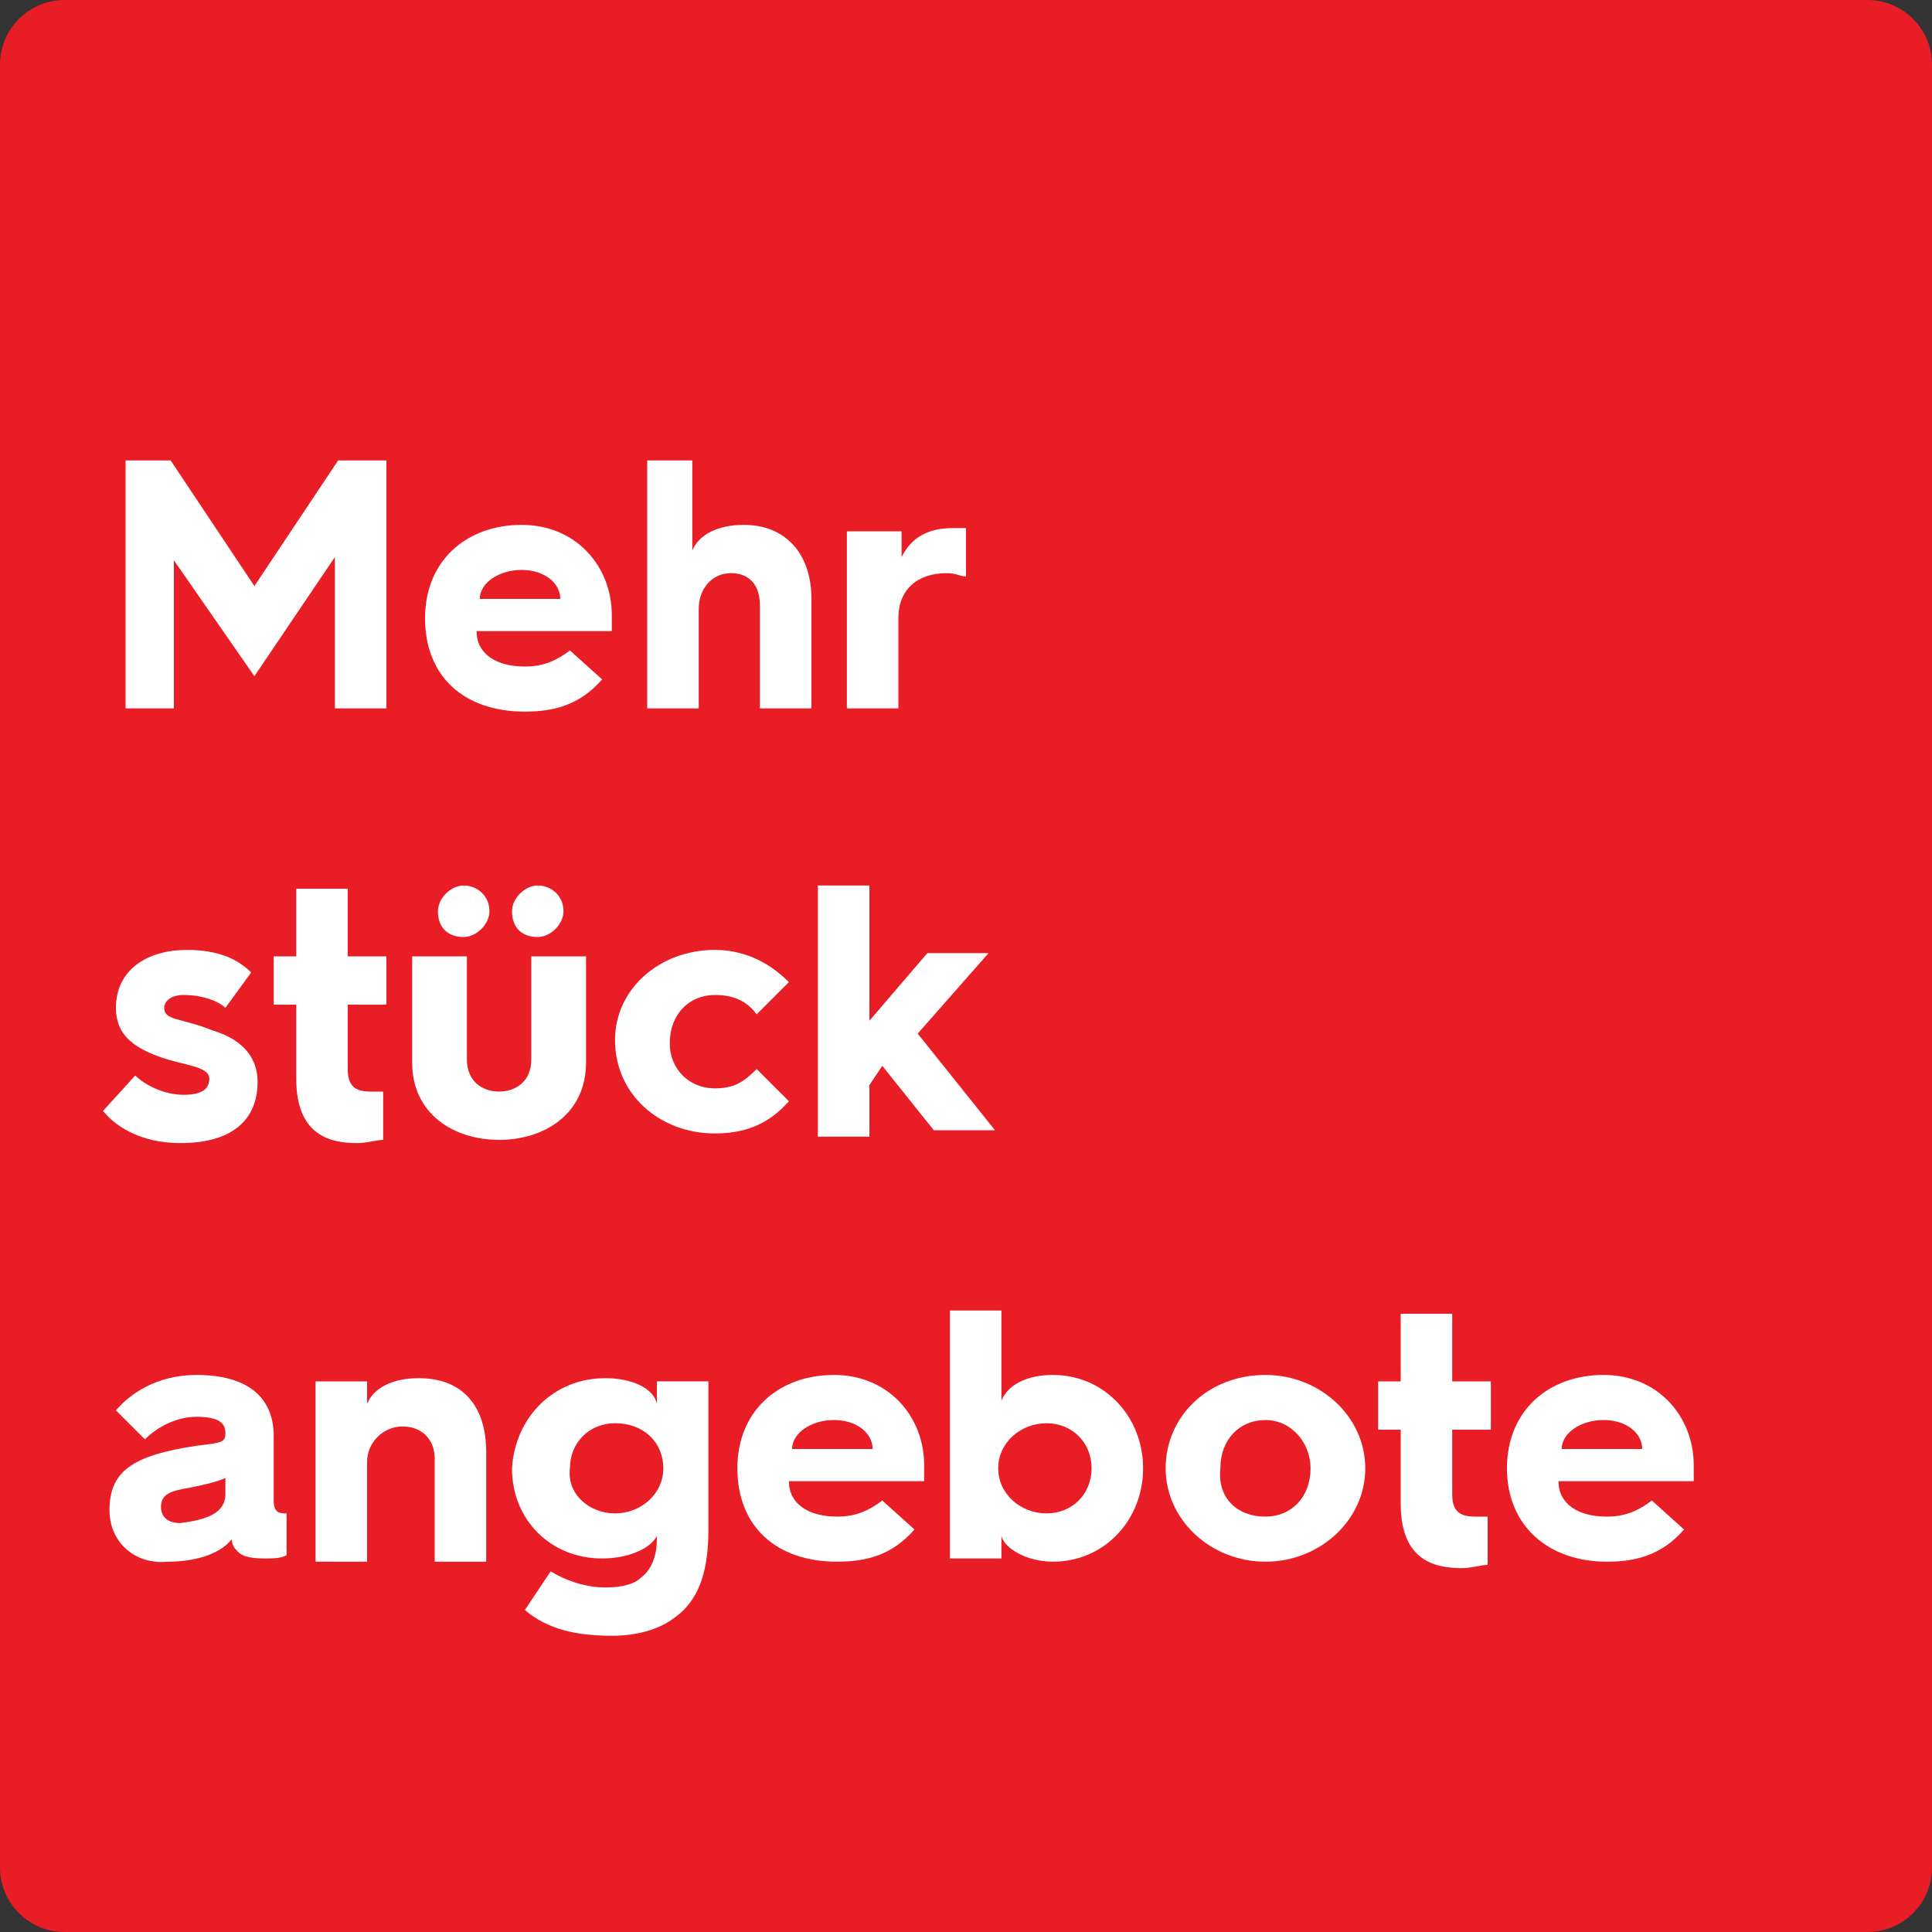
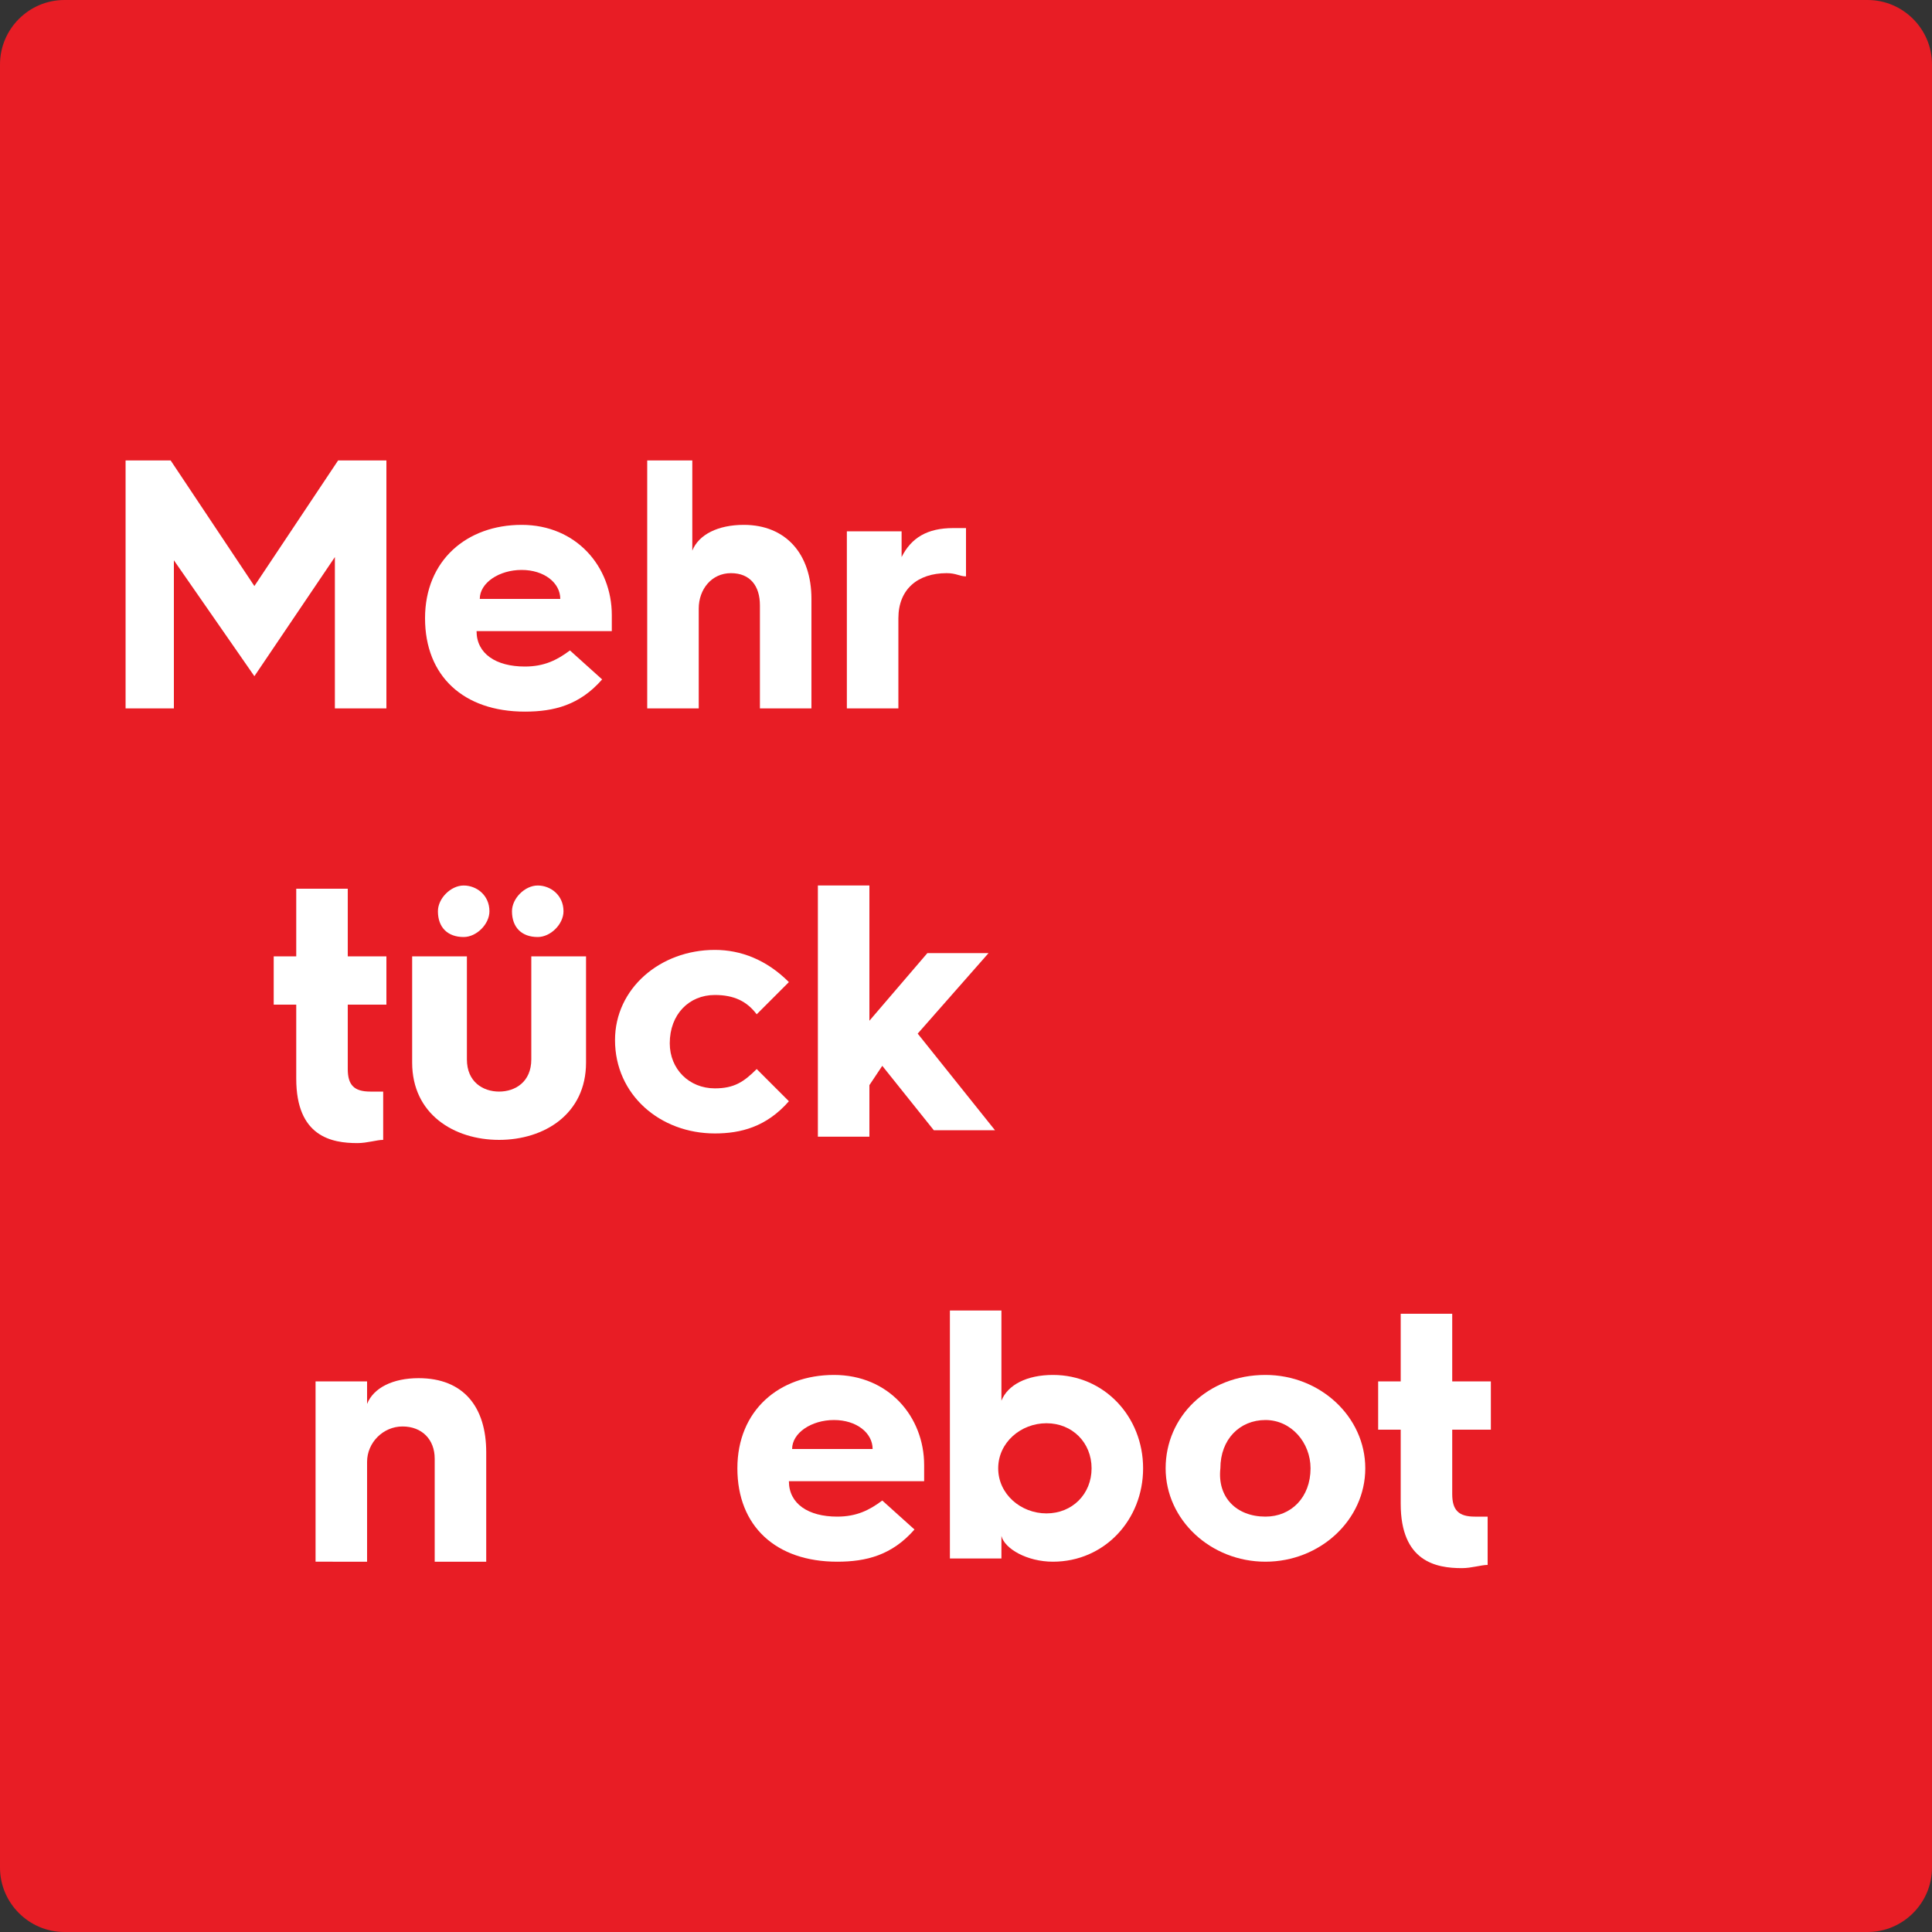
<svg xmlns="http://www.w3.org/2000/svg" version="1.1" id="Layer_1" x="0px" y="0px" width="60px" height="60px" viewBox="0 0 60 60" style="enable-background:new 0 0 60 60;" xml:space="preserve">
  <rect x="0" y="0" width="60" height="60" fill="#333333" stroke="none" />
  <style type="text/css">
	.st0{fill:#E81D25;}
	.st1{fill:none;}
	.st2{fill:#FFFFFF;}
</style>
  <g>
    <path class="st0" d="M58,60H2c-1.1,0-2-0.9-2-2V2c0-1.1,0.9-2,2-2h56c1.1,0,2,0.9,2,2v56C60,59.1,59.1,60,58,60z" />
  </g>
  <g>
    <rect x="3.1" y="14.3" class="st1" width="54.7" height="53.9" />
    <path class="st2" d="M3.9,14.3h1.4l2.6,3.9l2.6-3.9H12V22h-1.6v-4.7L7.9,21l-2.5-3.6V22H3.9V14.3z" />
    <path class="st2" d="M13.2,19.2c0-1.8,1.3-2.9,3-2.9c1.7,0,2.8,1.3,2.8,2.8c0,0.1,0,0.3,0,0.5h-4.2c0,0.7,0.6,1.1,1.5,1.1   c0.6,0,1-0.2,1.4-0.5l1,0.9c-0.7,0.8-1.5,1-2.4,1C14.4,22.1,13.2,21,13.2,19.2L13.2,19.2z M17.4,18.6c0-0.5-0.5-0.9-1.2-0.9   c-0.7,0-1.3,0.4-1.3,0.9H17.4z" />
    <path class="st2" d="M19.9,14.3h1.6v2.8c0.2-0.5,0.8-0.8,1.6-0.8c1.3,0,2.1,0.9,2.1,2.3V22h-1.6v-3.2c0-0.6-0.3-1-0.9-1   c-0.6,0-1,0.5-1,1.1V22h-1.6V14.3z" />
    <path class="st2" d="M26.4,16.5H28v0.8c0.3-0.6,0.8-0.9,1.6-0.9c0.2,0,0.3,0,0.4,0v1.5c-0.2,0-0.3-0.1-0.6-0.1   c-0.9,0-1.5,0.5-1.5,1.4V22h-1.6V16.5z" />
-     <path class="st2" d="M4.2,33.4C4.5,33.7,5.1,34,5.7,34c0.6,0,0.8-0.2,0.8-0.5c0-0.4-0.8-0.4-1.6-0.7c-0.8-0.3-1.3-0.7-1.3-1.5   c0-1.2,1-1.8,2.2-1.8c1,0,1.6,0.3,2,0.7l-0.8,1.1c-0.2-0.2-0.7-0.4-1.3-0.4c-0.4,0-0.6,0.2-0.6,0.4c0,0.4,0.5,0.3,1.5,0.7   c1,0.3,1.4,0.9,1.4,1.6c0,1.1-0.7,1.9-2.4,1.9c-1.2,0-2-0.5-2.4-1L4.2,33.4z" />
    <path class="st2" d="M9.2,31.2H8.5v-1.5h0.7v-2.1h1.6v2.1h1.2v1.5h-1.2v2c0,0.5,0.2,0.7,0.7,0.7c0.1,0,0.3,0,0.4,0v1.5   c-0.2,0-0.5,0.1-0.8,0.1c-0.8,0-1.9-0.2-1.9-2V31.2z" />
    <path class="st2" d="M12.8,29.7h1.7v3.2c0,0.7,0.5,1,1,1s1-0.3,1-1v-3.2h1.7V33c0,1.6-1.3,2.4-2.7,2.4s-2.7-0.8-2.7-2.4V29.7z    M13.6,28.3c0-0.4,0.4-0.8,0.8-0.8c0.4,0,0.8,0.3,0.8,0.8c0,0.4-0.4,0.8-0.8,0.8C13.9,29.1,13.6,28.8,13.6,28.3z M15.9,28.3   c0-0.4,0.4-0.8,0.8-0.8c0.4,0,0.8,0.3,0.8,0.8c0,0.4-0.4,0.8-0.8,0.8C16.2,29.1,15.9,28.8,15.9,28.3z" />
    <path class="st2" d="M22.2,29.5c0.8,0,1.6,0.3,2.3,1l-1,1c-0.3-0.4-0.7-0.6-1.3-0.6c-0.8,0-1.4,0.6-1.4,1.5c0,0.8,0.6,1.4,1.4,1.4   c0.6,0,0.9-0.2,1.3-0.6l1,1c-0.7,0.8-1.5,1-2.3,1c-1.7,0-3.1-1.2-3.1-2.9C19.1,30.7,20.5,29.5,22.2,29.5z" />
    <path class="st2" d="M25.3,27.5H27v4.2l1.8-2.1h1.9l-2.2,2.5l2.4,3H29l-1.6-2L27,33.7v1.6h-1.6V27.5z" />
-     <path class="st2" d="M3.4,46.9c0-1.2,0.7-1.7,2.7-2C6.9,44.8,7,44.8,7,44.5v0C7,44.2,6.8,44,6.1,44c-0.6,0-1.2,0.3-1.6,0.7   l-0.9-0.9c0.6-0.7,1.5-1.1,2.5-1.1c1.6,0,2.4,0.7,2.4,1.9v2c0,0.4,0.2,0.4,0.4,0.4h0v1.3c-0.2,0.1-0.4,0.1-0.7,0.1   c-0.5,0-0.7-0.1-0.8-0.2c-0.1-0.1-0.2-0.2-0.2-0.4c-0.4,0.5-1.2,0.7-2,0.7C4.2,48.6,3.4,47.9,3.4,46.9z M7,46.4v-0.5   c-0.2,0.1-0.6,0.2-1.1,0.3C5.3,46.3,5,46.4,5,46.8c0,0.3,0.2,0.5,0.6,0.5C6.4,47.2,7,47,7,46.4z" />
    <path class="st2" d="M9.8,42.9h1.6v0.7c0.2-0.5,0.8-0.8,1.6-0.8c1.4,0,2.1,0.9,2.1,2.3v3.4h-1.6v-3.2c0-0.6-0.4-1-1-1   c-0.6,0-1.1,0.5-1.1,1.1v3.1H9.8V42.9z" />
-     <path class="st2" d="M18.8,42.8c0.8,0,1.5,0.3,1.6,0.8v-0.7H22v4.6c0,1.1-0.2,2.1-1,2.7c-0.5,0.4-1.2,0.6-2,0.6   c-1.1,0-2-0.2-2.7-0.8l0.8-1.2c0.5,0.3,1.1,0.5,1.7,0.5c0.5,0,0.9-0.1,1.1-0.3c0.4-0.3,0.5-0.8,0.5-1.2v-0.1   c-0.2,0.4-0.9,0.7-1.7,0.7c-1.6,0-2.8-1.2-2.8-2.8C16,44,17.2,42.8,18.8,42.8z M19.1,47c0.8,0,1.5-0.6,1.5-1.4   c0-0.8-0.6-1.4-1.5-1.4c-0.8,0-1.4,0.6-1.4,1.4C17.6,46.4,18.3,47,19.1,47z" />
    <path class="st2" d="M22.9,45.6c0-1.8,1.3-2.9,3-2.9c1.7,0,2.8,1.3,2.8,2.8c0,0.1,0,0.3,0,0.5h-4.2c0,0.7,0.6,1.1,1.5,1.1   c0.6,0,1-0.2,1.4-0.5l1,0.9c-0.7,0.8-1.5,1-2.4,1C24.1,48.5,22.9,47.4,22.9,45.6L22.9,45.6z M27.1,45c0-0.5-0.5-0.9-1.2-0.9   c-0.7,0-1.3,0.4-1.3,0.9H27.1z" />
    <path class="st2" d="M29.5,40.7h1.6v2.8c0.2-0.5,0.8-0.8,1.6-0.8c1.6,0,2.8,1.3,2.8,2.9c0,1.6-1.2,2.9-2.8,2.9   c-0.8,0-1.5-0.4-1.6-0.8v0.7h-1.6V40.7z M32.5,47c0.8,0,1.4-0.6,1.4-1.4s-0.6-1.4-1.4-1.4c-0.8,0-1.5,0.6-1.5,1.4S31.7,47,32.5,47z   " />
    <path class="st2" d="M39.3,42.7c1.7,0,3.1,1.3,3.1,2.9s-1.4,2.9-3.1,2.9c-1.7,0-3.1-1.3-3.1-2.9S37.5,42.7,39.3,42.7z M39.3,47.1   c0.8,0,1.4-0.6,1.4-1.5c0-0.8-0.6-1.5-1.4-1.5c-0.8,0-1.4,0.6-1.4,1.5C37.8,46.5,38.4,47.1,39.3,47.1z" />
    <path class="st2" d="M43.5,44.4h-0.7v-1.5h0.7v-2.1h1.6v2.1h1.2v1.5h-1.2v2c0,0.5,0.2,0.7,0.7,0.7c0.1,0,0.3,0,0.4,0v1.5   c-0.2,0-0.5,0.1-0.8,0.1c-0.8,0-1.9-0.2-1.9-2V44.4z" />
-     <path class="st2" d="M46.8,45.6c0-1.8,1.3-2.9,3-2.9c1.7,0,2.8,1.3,2.8,2.8c0,0.1,0,0.3,0,0.5h-4.2c0,0.7,0.6,1.1,1.5,1.1   c0.6,0,1-0.2,1.4-0.5l1,0.9c-0.7,0.8-1.5,1-2.4,1C48.1,48.5,46.8,47.4,46.8,45.6L46.8,45.6z M51,45c0-0.5-0.5-0.9-1.2-0.9   c-0.7,0-1.3,0.4-1.3,0.9H51z" />
  </g>
</svg>